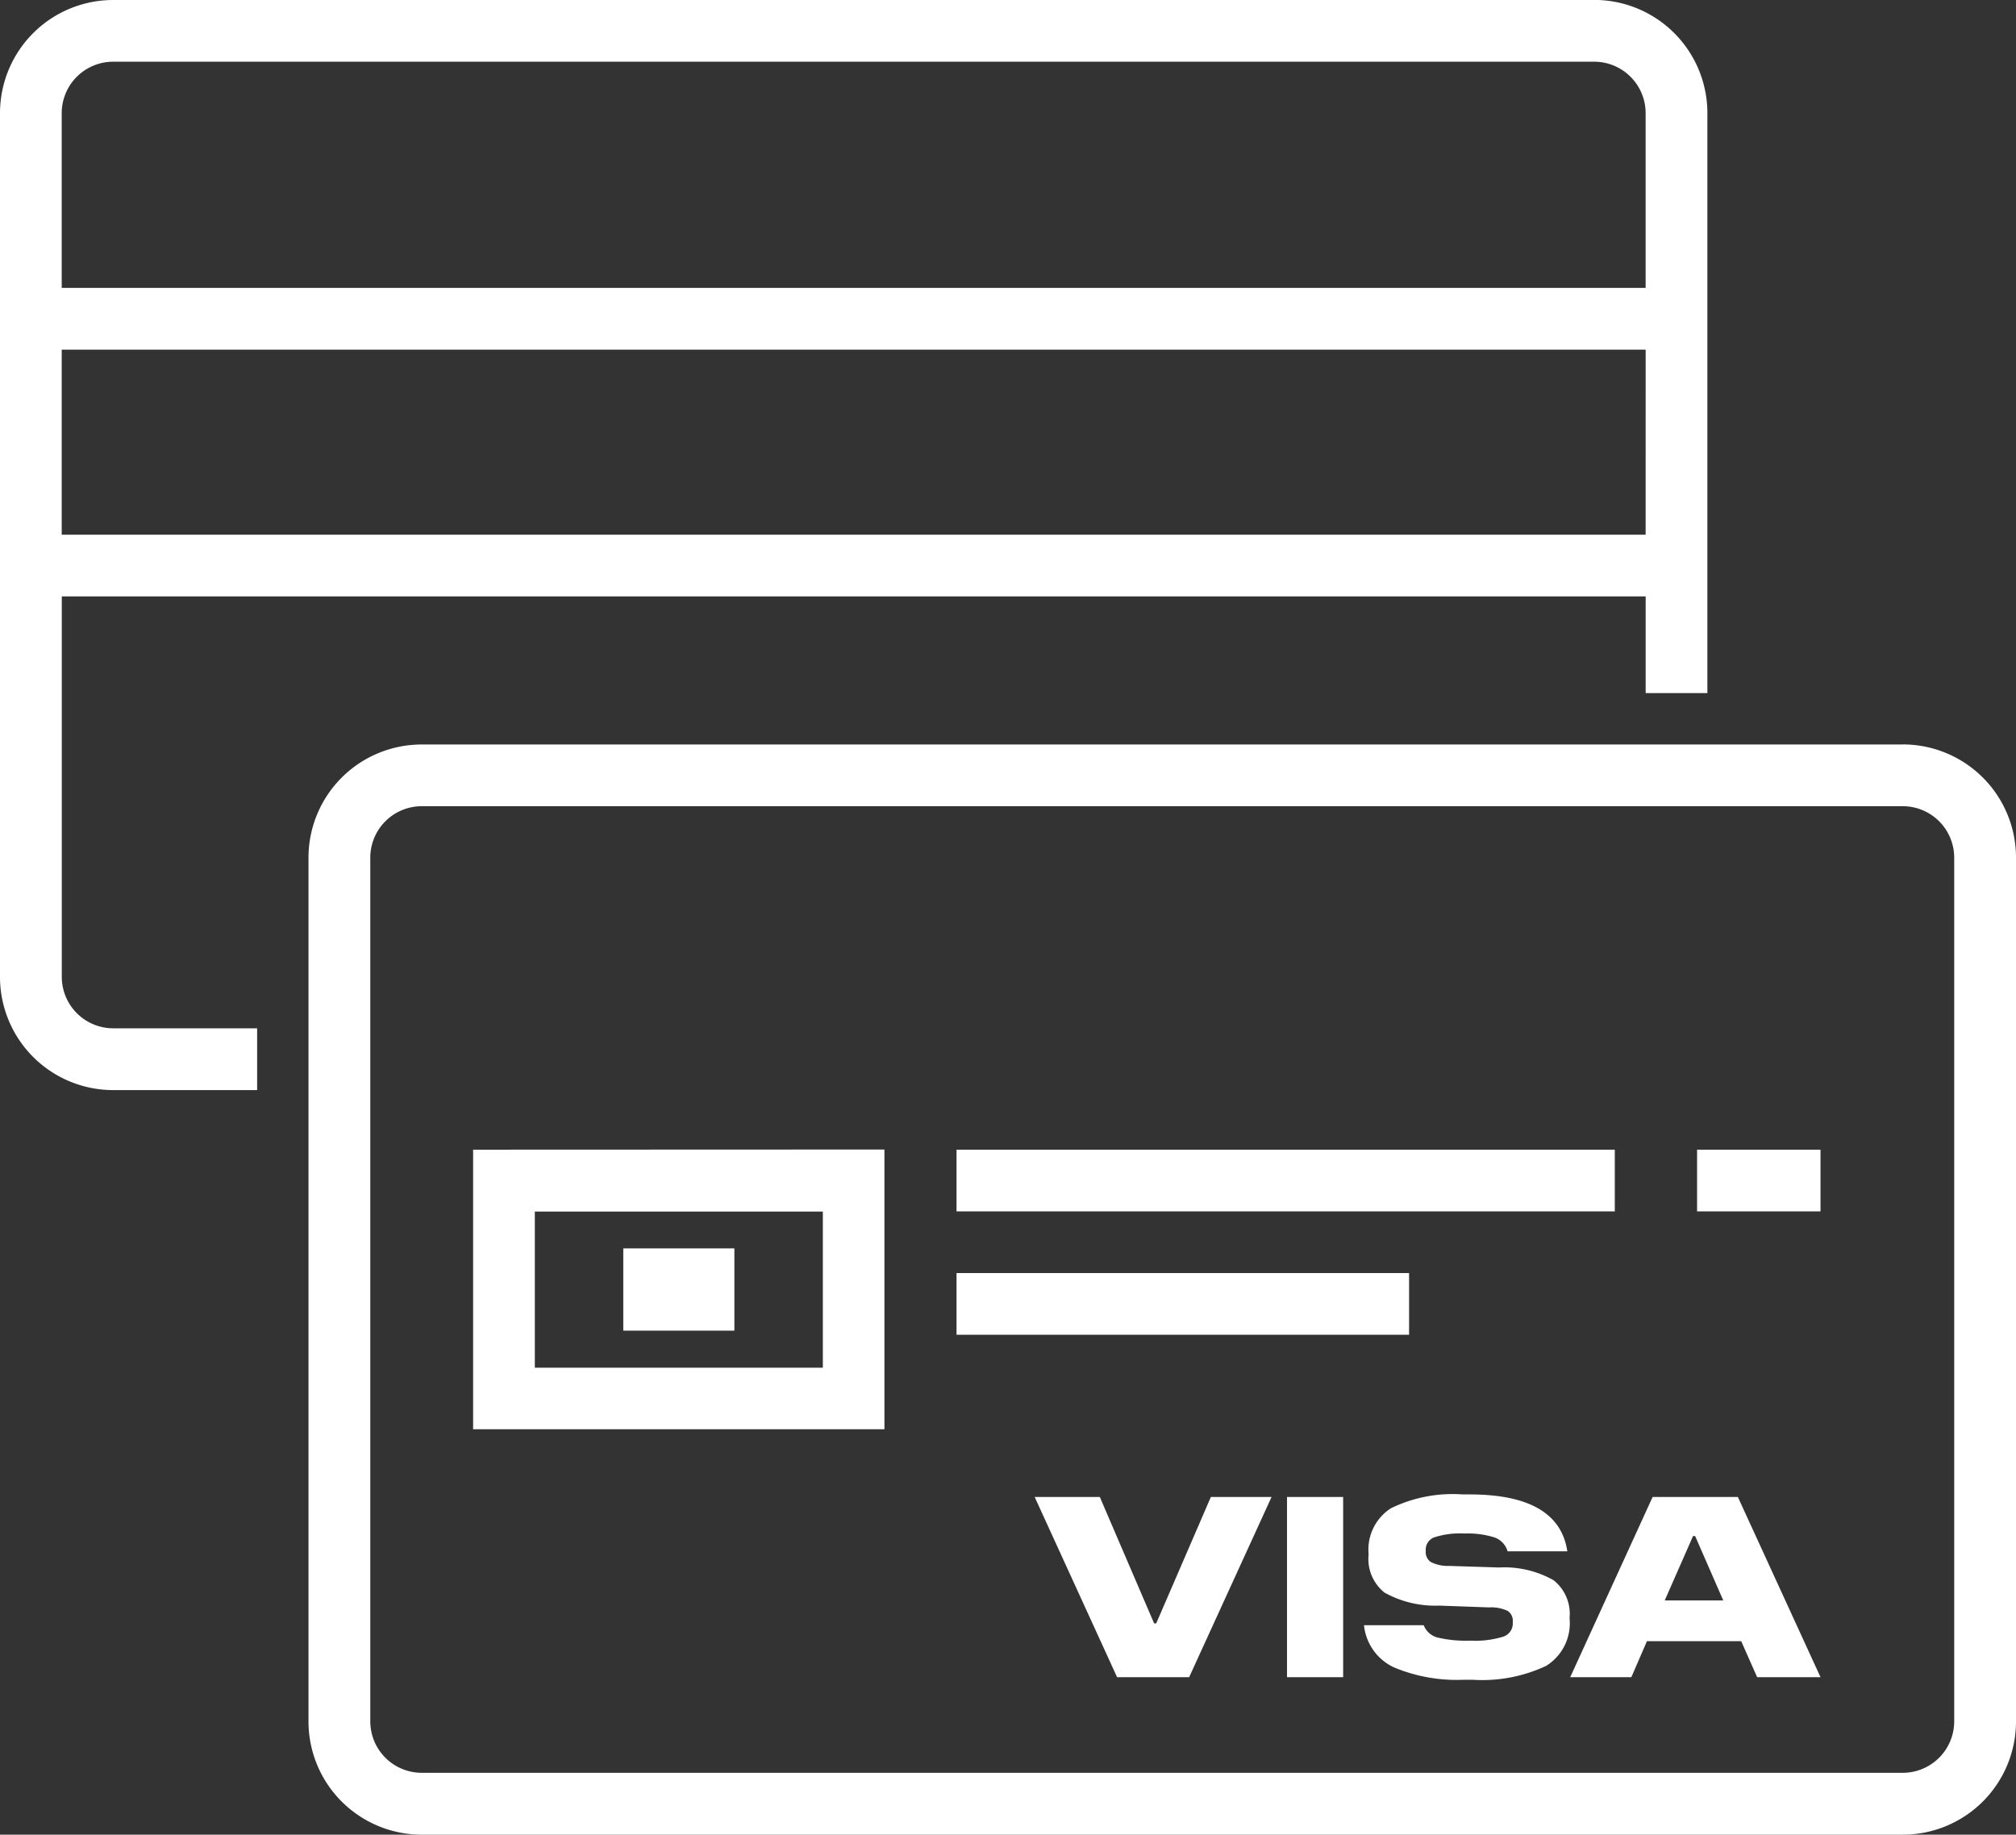
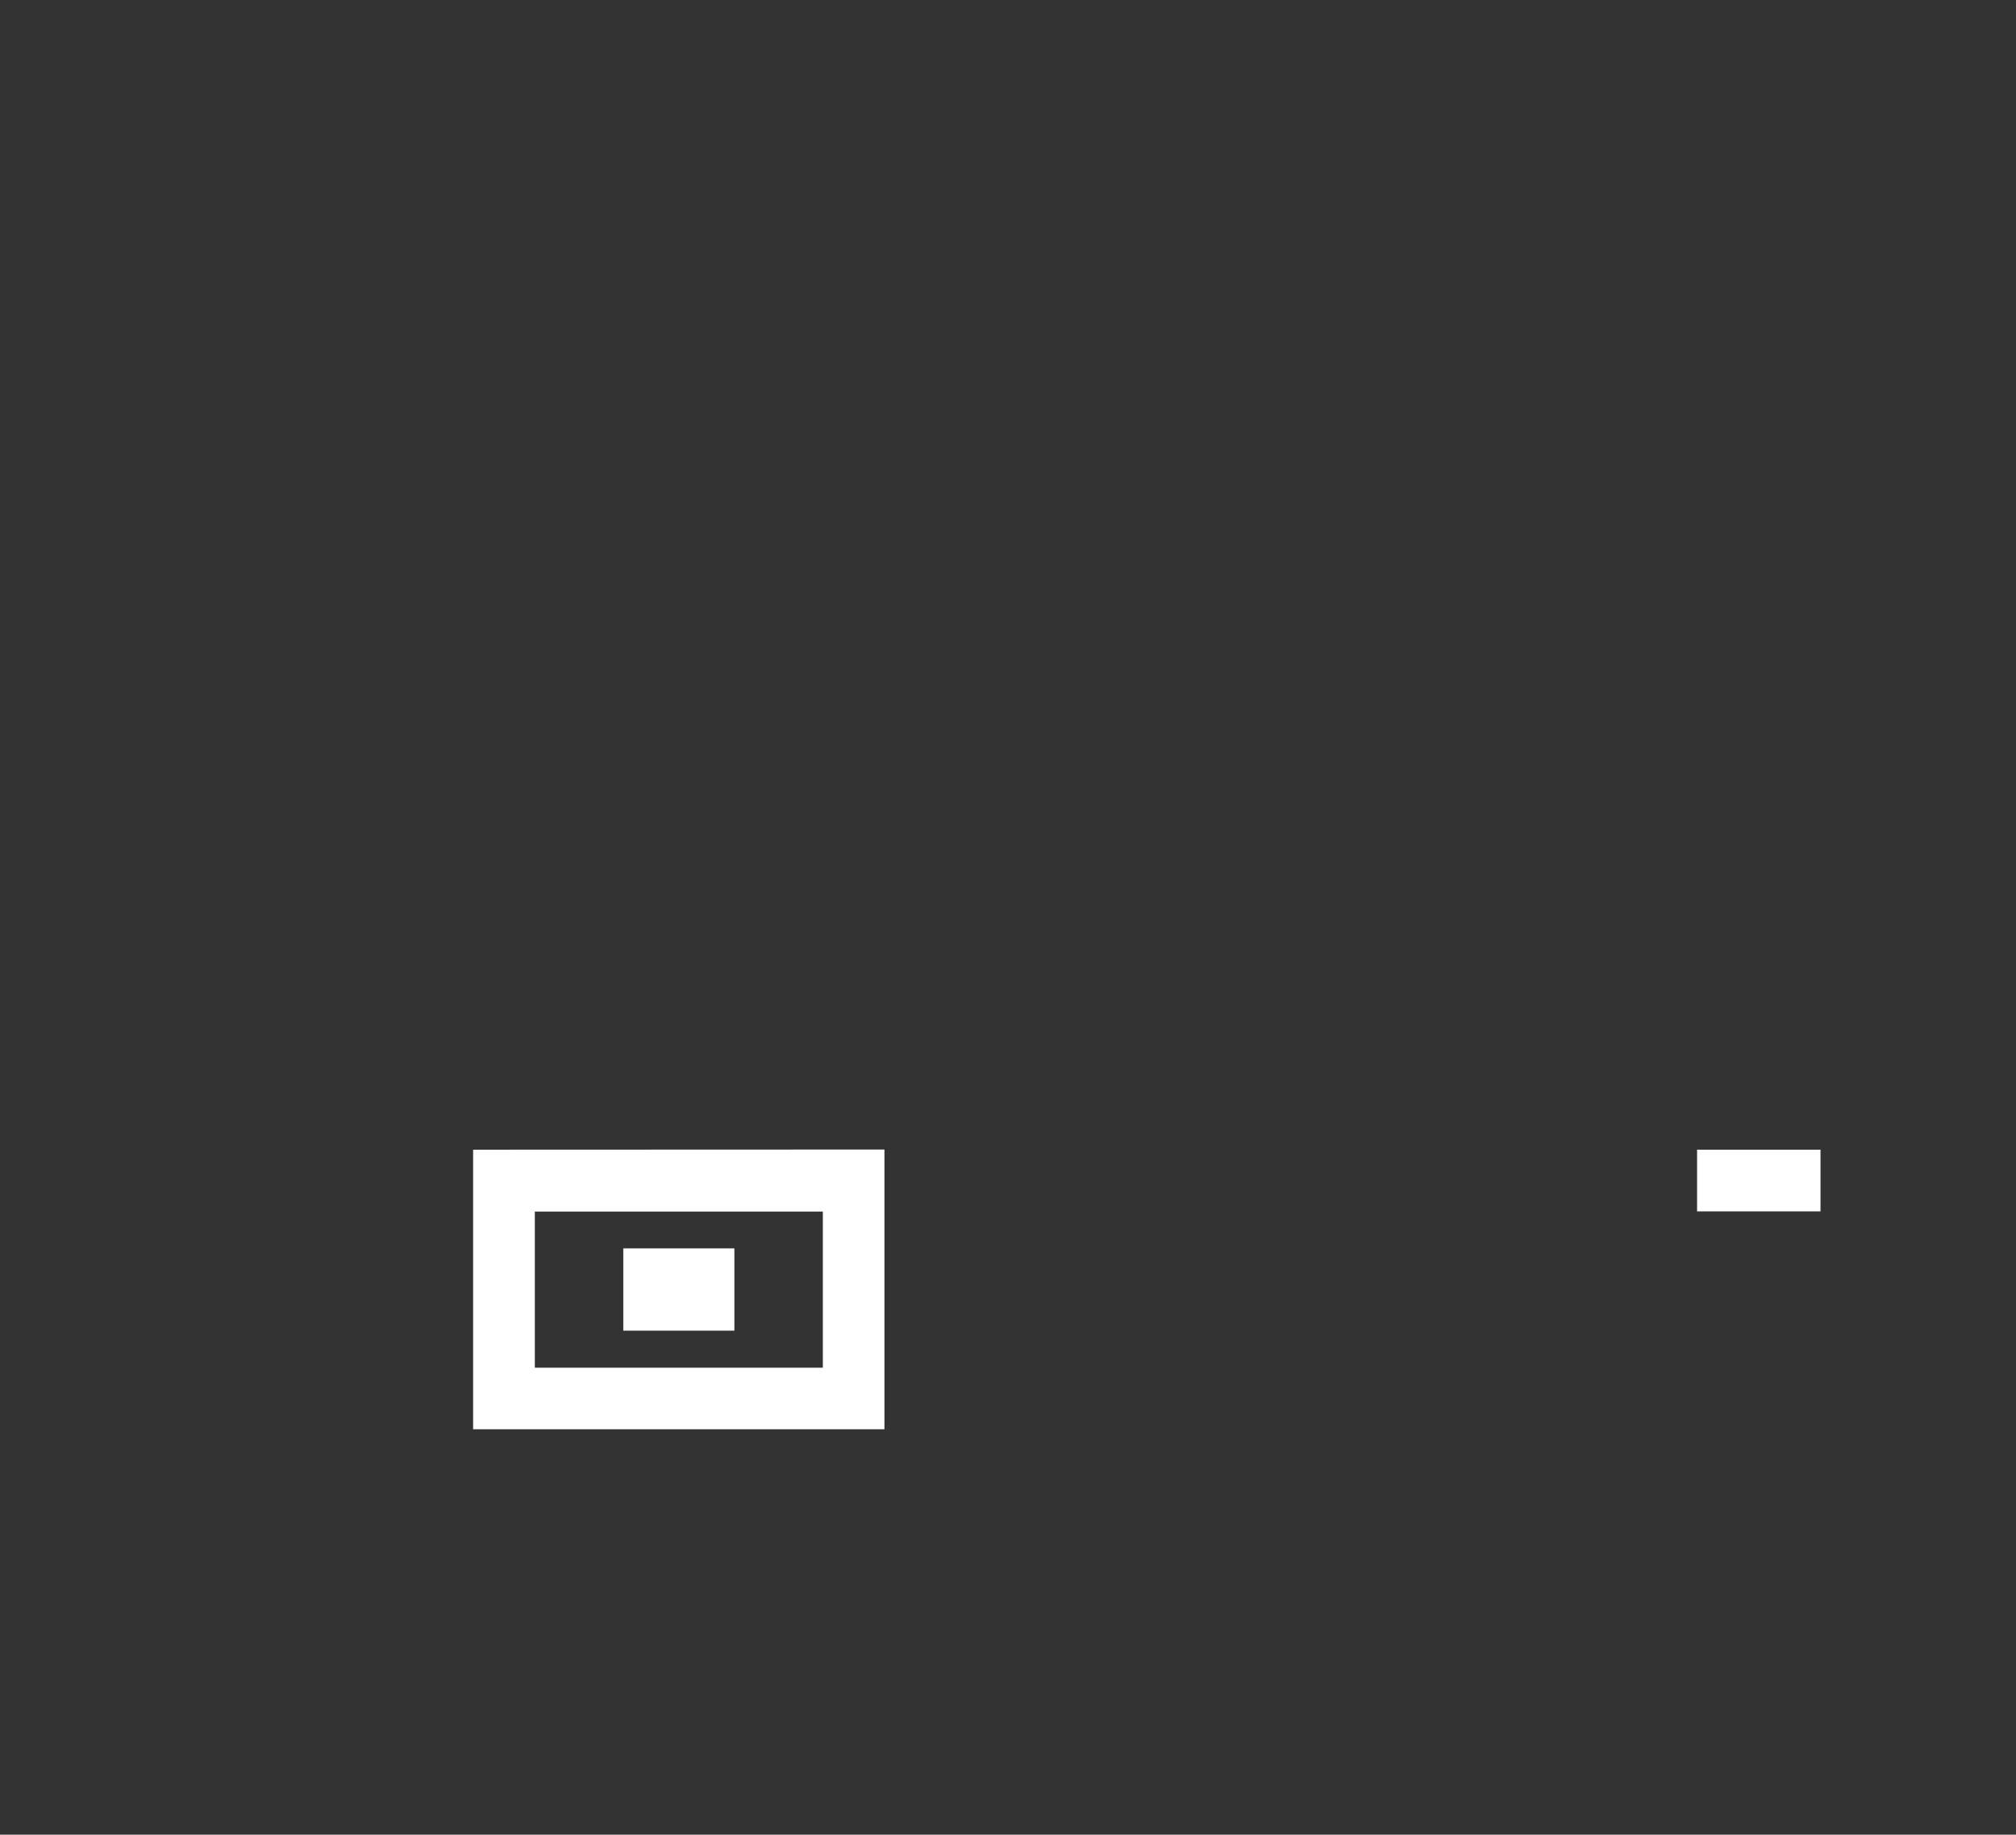
<svg xmlns="http://www.w3.org/2000/svg" id="visa" width="51.645" height="47.009" viewBox="0 0 51.645 47.009">
  <rect x="0" y="0" width="51.645" height="47.009" fill="#333333" stroke="none" />
  <g id="Group_228" data-name="Group 228">
    <g id="Group_227" data-name="Group 227">
-       <path id="Path_97" data-name="Path 97" d="M40.84,22.988H2.9a2.9,2.9,0,0,0-2.9,2.9V48.019a2.9,2.9,0,0,0,2.9,2.9H6.587V49.336H2.9a1.319,1.319,0,0,1-1.317-1.317V38.27H42.158v2.477h1.581V25.886a2.9,2.9,0,0,0-2.9-2.9Zm1.317,13.7H1.581V31.947H42.158Zm0-6.324H1.581V25.886A1.319,1.319,0,0,1,2.9,24.569H40.84a1.319,1.319,0,0,1,1.317,1.317v4.479Z" transform="translate(0 -22.988)" fill="#fff" />
-     </g>
+       </g>
  </g>
  <g id="Group_230" data-name="Group 230" transform="translate(7.905 19.076)">
    <g id="Group_229" data-name="Group 229">
-       <path id="Path_98" data-name="Path 98" d="M119.207,212.114H81.265a2.9,2.9,0,0,0-2.9,2.9v22.133a2.9,2.9,0,0,0,2.9,2.9h37.942a2.9,2.9,0,0,0,2.9-2.9V215.012a2.9,2.9,0,0,0-2.9-2.9Zm1.317,25.031a1.319,1.319,0,0,1-1.317,1.317H81.265a1.319,1.319,0,0,1-1.317-1.317V215.012a1.319,1.319,0,0,1,1.317-1.317h37.942a1.319,1.319,0,0,1,1.317,1.317v22.133Z" transform="translate(-78.367 -212.114)" fill="#fff" />
-     </g>
+       </g>
  </g>
  <g id="Group_232" data-name="Group 232" transform="translate(15.967 31.987)">
    <g id="Group_231" data-name="Group 231">
      <rect id="Rectangle_217" data-name="Rectangle 217" width="2.846" height="2.108" fill="#fff" />
    </g>
  </g>
  <g id="Group_234" data-name="Group 234" transform="translate(12.12 29.458)">
    <g id="Group_233" data-name="Group 233">
      <path id="Path_99" data-name="Path 99" d="M120.163,315.037V322.2H130.7v-7.167Zm8.959,5.586h-7.378v-4h7.378Z" transform="translate(-120.163 -315.037)" fill="#fff" />
    </g>
  </g>
  <g id="Group_236" data-name="Group 236" transform="translate(43.475 29.458)">
    <g id="Group_235" data-name="Group 235">
      <rect id="Rectangle_218" data-name="Rectangle 218" width="3.162" height="1.581" fill="#fff" />
    </g>
  </g>
  <g id="Group_238" data-name="Group 238" transform="translate(24.504 29.458)">
    <g id="Group_237" data-name="Group 237">
-       <rect id="Rectangle_219" data-name="Rectangle 219" width="16.863" height="1.581" fill="#fff" />
-     </g>
+       </g>
  </g>
  <g id="Group_240" data-name="Group 240" transform="translate(24.504 32.619)">
    <g id="Group_239" data-name="Group 239">
-       <rect id="Rectangle_220" data-name="Rectangle 220" width="11.593" height="1.581" fill="#fff" />
-     </g>
+       </g>
  </g>
-   <path id="Path_130" data-name="Path 130" d="M6.092-2.774,3.981,1.843H2.135L.024-2.774H1.693L3.084.465h.053l1.4-3.239Zm1.834,0V1.843H6.488V-2.774Zm3.318,4.683h-.231a4.163,4.163,0,0,1-1.784-.317A1.339,1.339,0,0,1,8.46.511H9.99a.519.519,0,0,0,.359.317,3.193,3.193,0,0,0,.834.079,2.472,2.472,0,0,0,.838-.1.356.356,0,0,0,.251-.336V.418A.3.3,0,0,0,12.14.144a1,1,0,0,0-.475-.089L10.386.009a2.675,2.675,0,0,1-1.4-.333,1.1,1.1,0,0,1-.409-.96V-1.33a1.257,1.257,0,0,1,.571-1.154,3.6,3.6,0,0,1,1.837-.356h.178q2.289,0,2.506,1.458h-1.53a.534.534,0,0,0-.336-.356,2.274,2.274,0,0,0-.772-.1,2.135,2.135,0,0,0-.778.1.338.338,0,0,0-.211.333v.02a.308.308,0,0,0,.129.277.984.984,0,0,0,.472.1l1.273.04a2.564,2.564,0,0,1,1.4.326,1.1,1.1,0,0,1,.412.953V.352a1.284,1.284,0,0,1-.6,1.2,3.837,3.837,0,0,1-1.885.357Zm6.794-4.683,2.117,4.617H18.532L18.123.92H15.709l-.4.923H13.743l2.111-4.617Zm-1.095,1H16.89L16.164-.123h1.5Z" transform="translate(26.482 41.131)" fill="#fff" />
</svg>